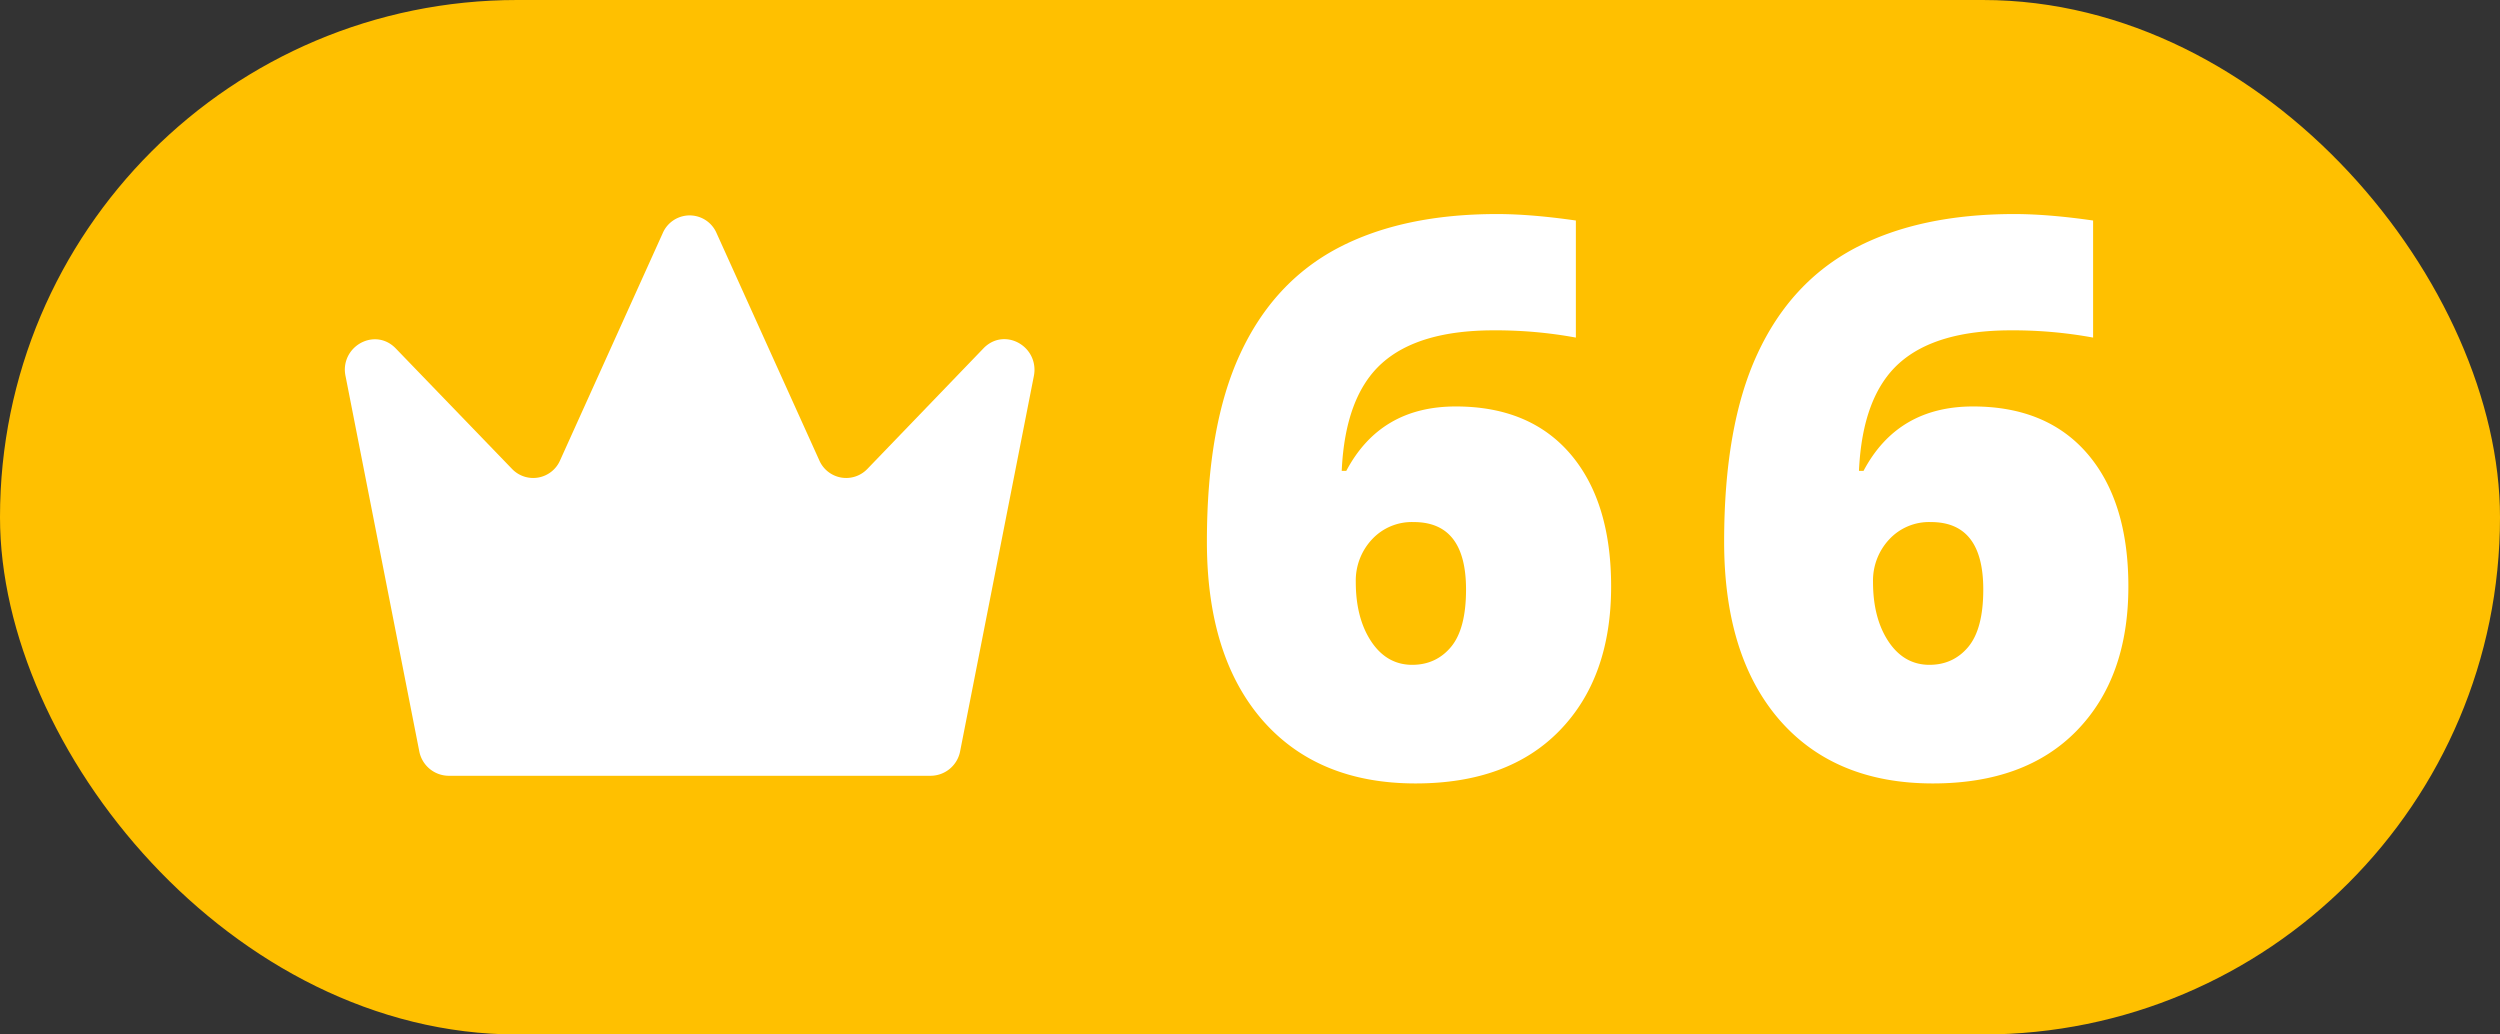
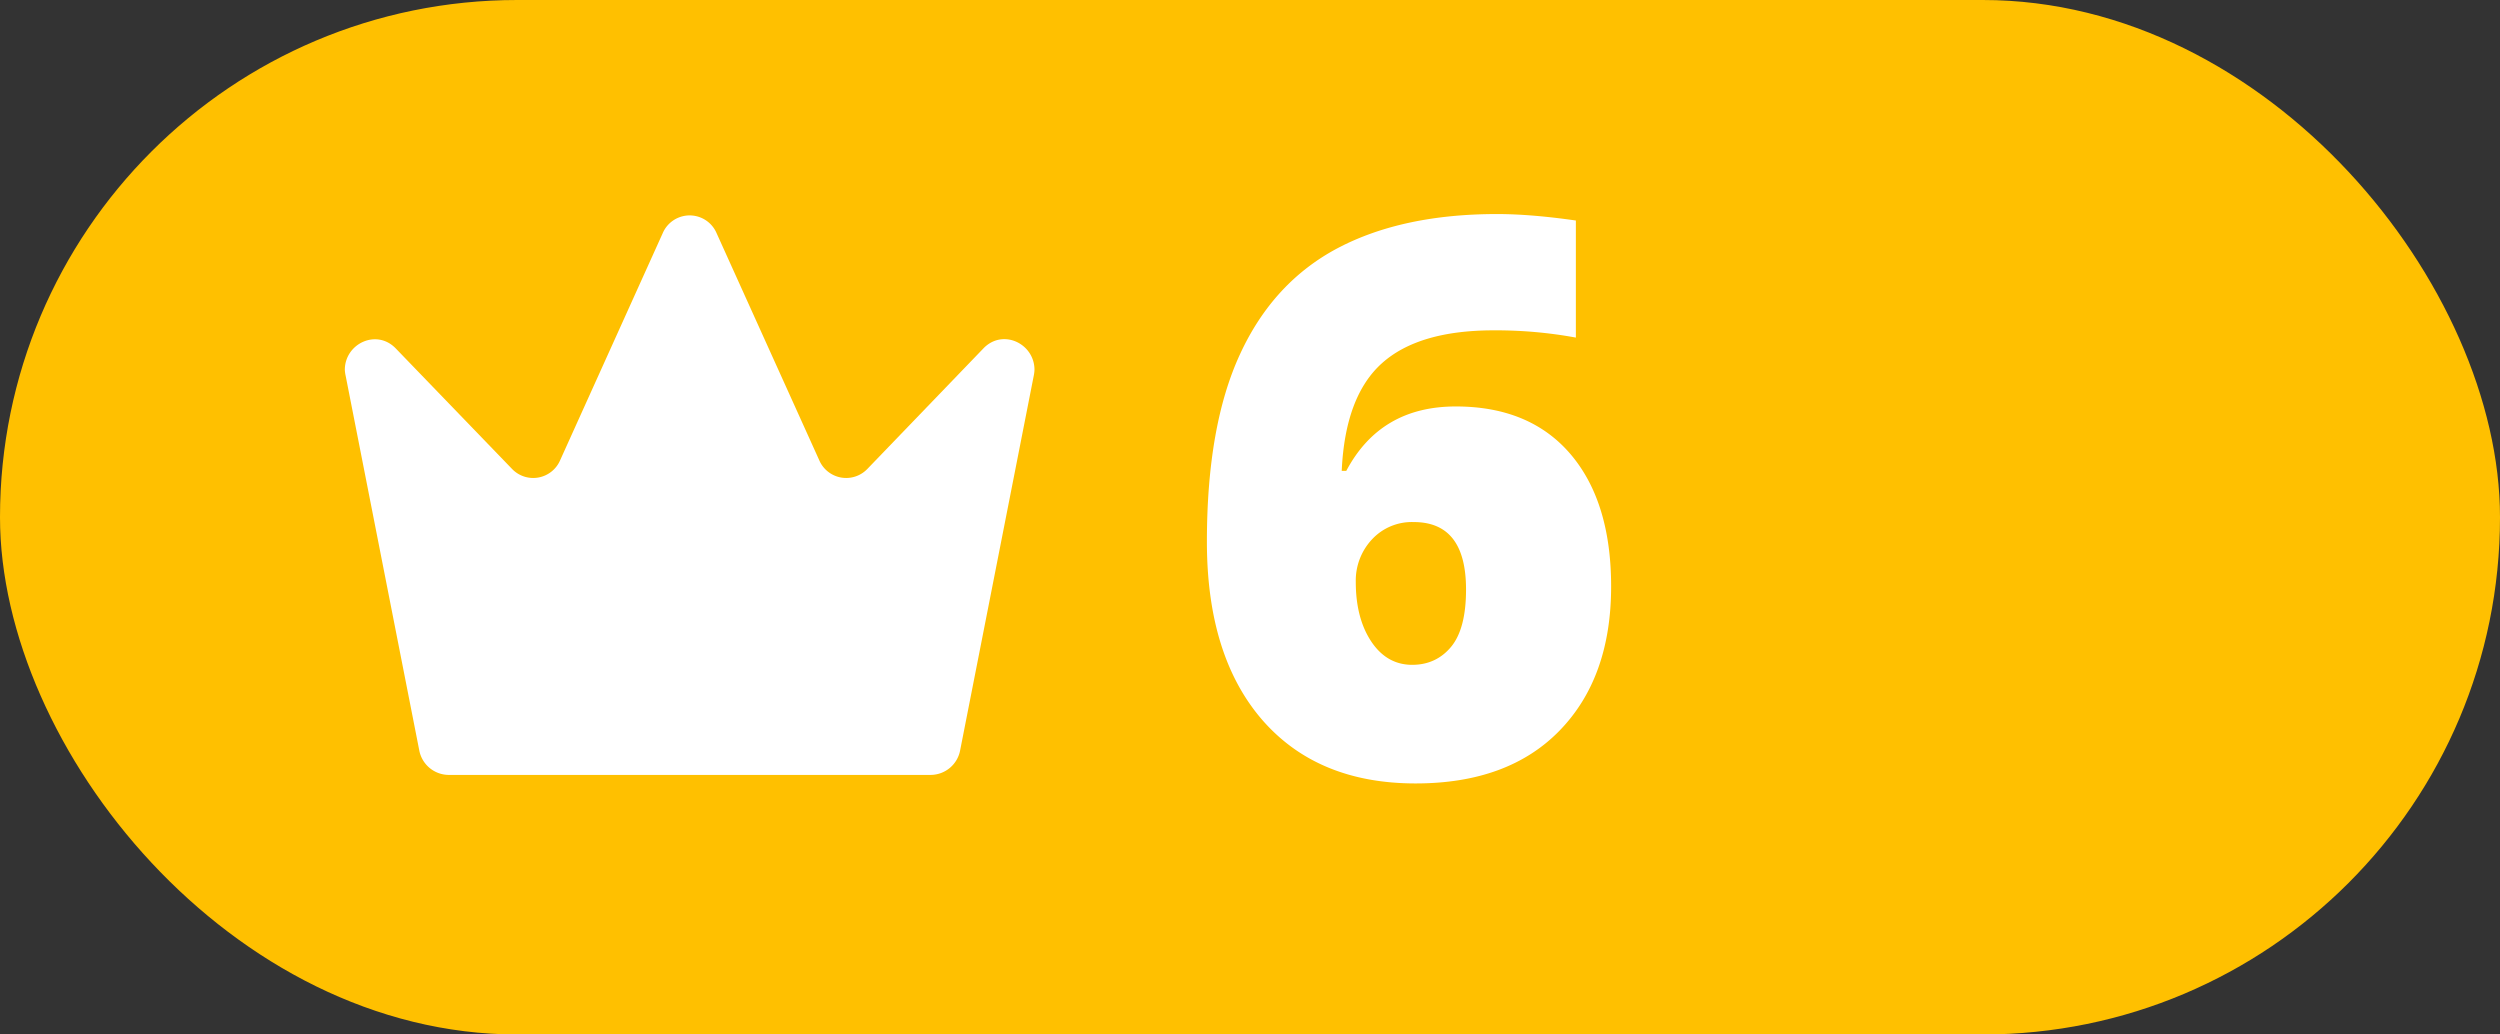
<svg xmlns="http://www.w3.org/2000/svg" width="29" height="12" viewBox="0 0 29 12">
  <rect x="0" y="0" width="29" height="12" fill="#333333" stroke="none" />
  <rect width="29" height="12" rx="6" fill="#ffc000" fill-rule="evenodd" />
-   <path d="M4 4.29c0-.303.367-.48.591-.248L5.94 5.44a.34.34 0 0 0 .558-.102l1.189-2.632a.34.34 0 0 1 .626 0l1.19 2.632a.34.34 0 0 0 .558.102l1.348-1.4c.223-.23.587-.056.591.245v.01a.4.4 0 0 1-.008.071l-.854 4.346a.35.35 0 0 1-.34.287H5.202a.35.35 0 0 1-.339-.287l-.854-4.346A.398.398 0 0 1 4 4.291z" fill="#FFF" fill-rule="evenodd" />
+   <path d="M4 4.29c0-.303.367-.48.591-.248L5.94 5.44a.34.34 0 0 0 .558-.102l1.189-2.632a.34.34 0 0 1 .626 0l1.19 2.632a.34.34 0 0 0 .558.102l1.348-1.4c.223-.23.587-.056.591.245a.4.4 0 0 1-.008.071l-.854 4.346a.35.35 0 0 1-.34.287H5.202a.35.35 0 0 1-.339-.287l-.854-4.346A.398.398 0 0 1 4 4.291z" fill="#FFF" fill-rule="evenodd" />
  <path transform="translate(13 0)" d="M1 6.284c0-.896.128-1.622.385-2.177.256-.555.634-.965 1.133-1.229.5-.263 1.116-.395 1.848-.395.261 0 .566.025.914.075v1.358a5.113 5.113 0 0 0-.953-.084c-.58 0-1.013.127-1.297.382-.284.255-.44.671-.466 1.248h.053c.264-.498.687-.747 1.27-.747.571 0 1.015.184 1.33.552.314.368.472.88.472 1.536 0 .706-.2 1.263-.598 1.672-.398.409-.955.613-1.67.613-.758 0-1.352-.246-1.78-.738C1.215 7.857 1 7.169 1 6.284zm2.382 1.428c.184 0 .335-.07.45-.208.116-.14.174-.361.174-.666 0-.522-.202-.782-.607-.782a.63.63 0 0 0-.485.202.699.699 0 0 0-.187.492c0 .281.06.512.18.692.12.18.279.27.475.27z" fill="#FFF" fill-rule="evenodd" />
-   <path transform="translate(19 0)" d="M1 6.284c0-.896.128-1.622.385-2.177.256-.555.634-.965 1.133-1.229.5-.263 1.116-.395 1.848-.395.261 0 .566.025.914.075v1.358a5.113 5.113 0 0 0-.953-.084c-.58 0-1.013.127-1.297.382-.284.255-.44.671-.466 1.248h.053c.264-.498.687-.747 1.27-.747.571 0 1.015.184 1.33.552.314.368.472.88.472 1.536 0 .706-.2 1.263-.598 1.672-.398.409-.955.613-1.67.613-.758 0-1.352-.246-1.78-.738C1.215 7.857 1 7.169 1 6.284zm2.382 1.428c.184 0 .335-.07.45-.208.116-.14.174-.361.174-.666 0-.522-.202-.782-.607-.782a.63.63 0 0 0-.485.202.699.699 0 0 0-.187.492c0 .281.06.512.18.692.12.18.279.27.475.27z" fill="#FFF" fill-rule="evenodd" />
</svg>